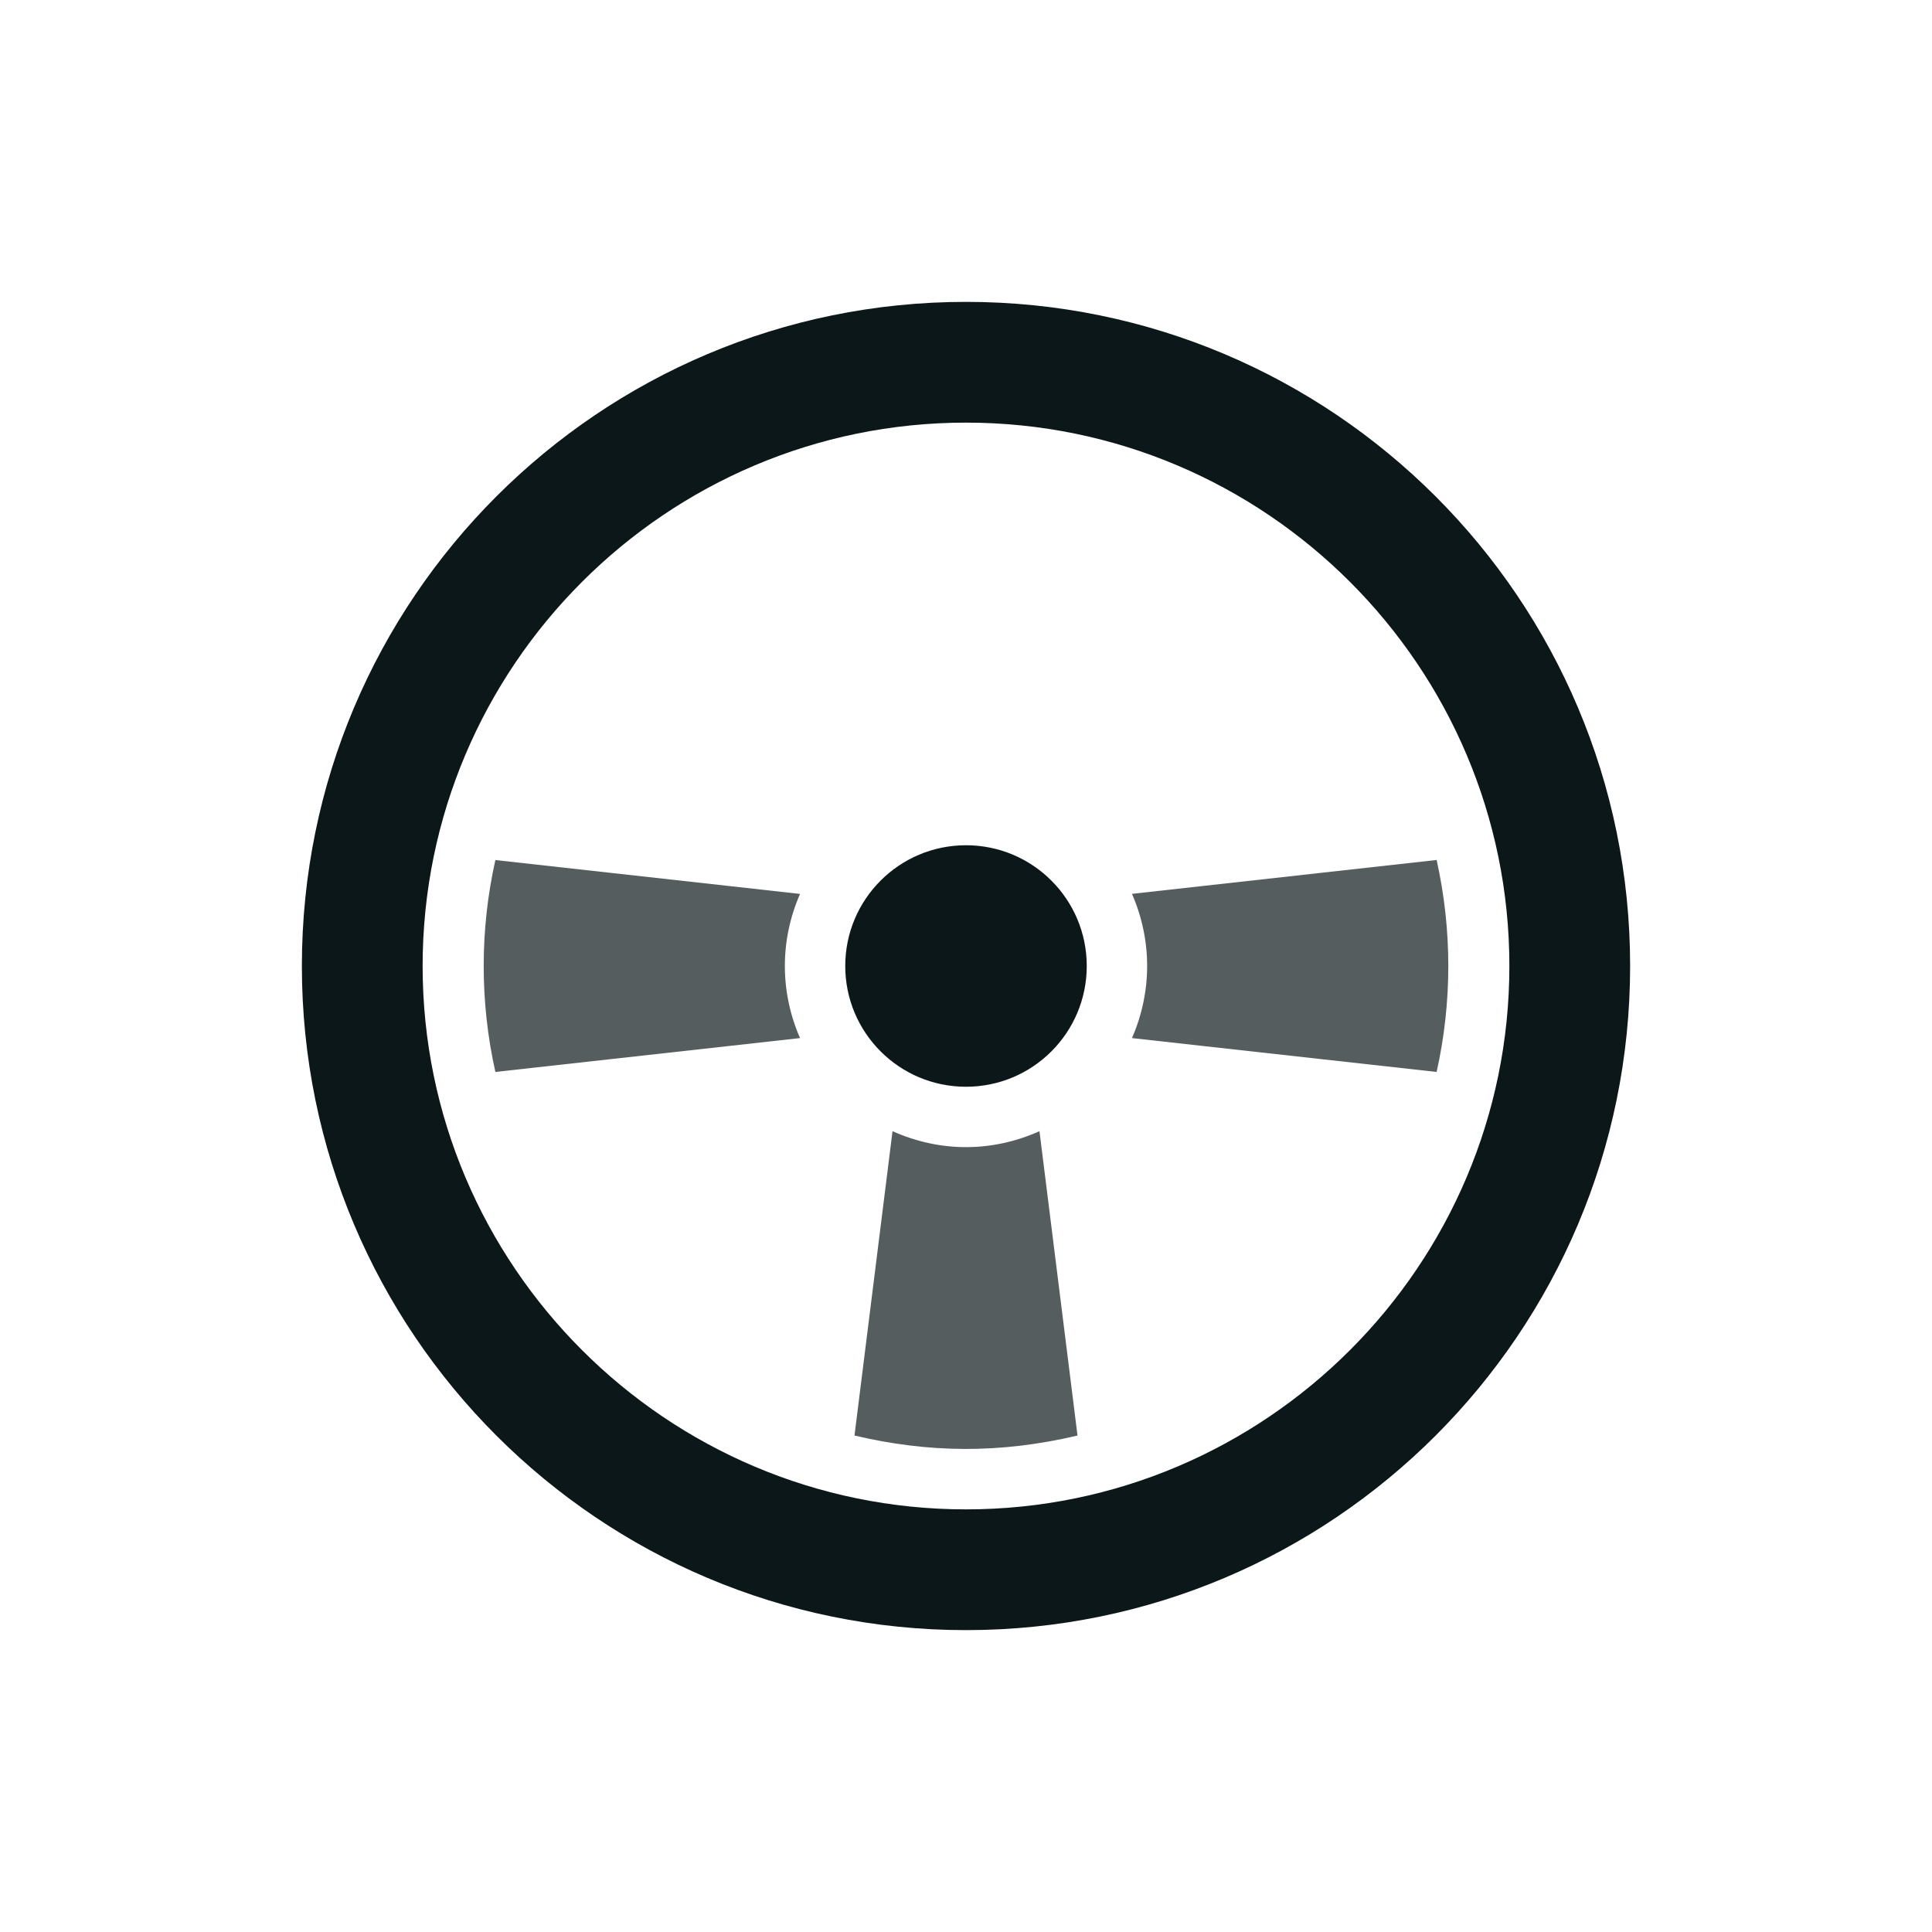
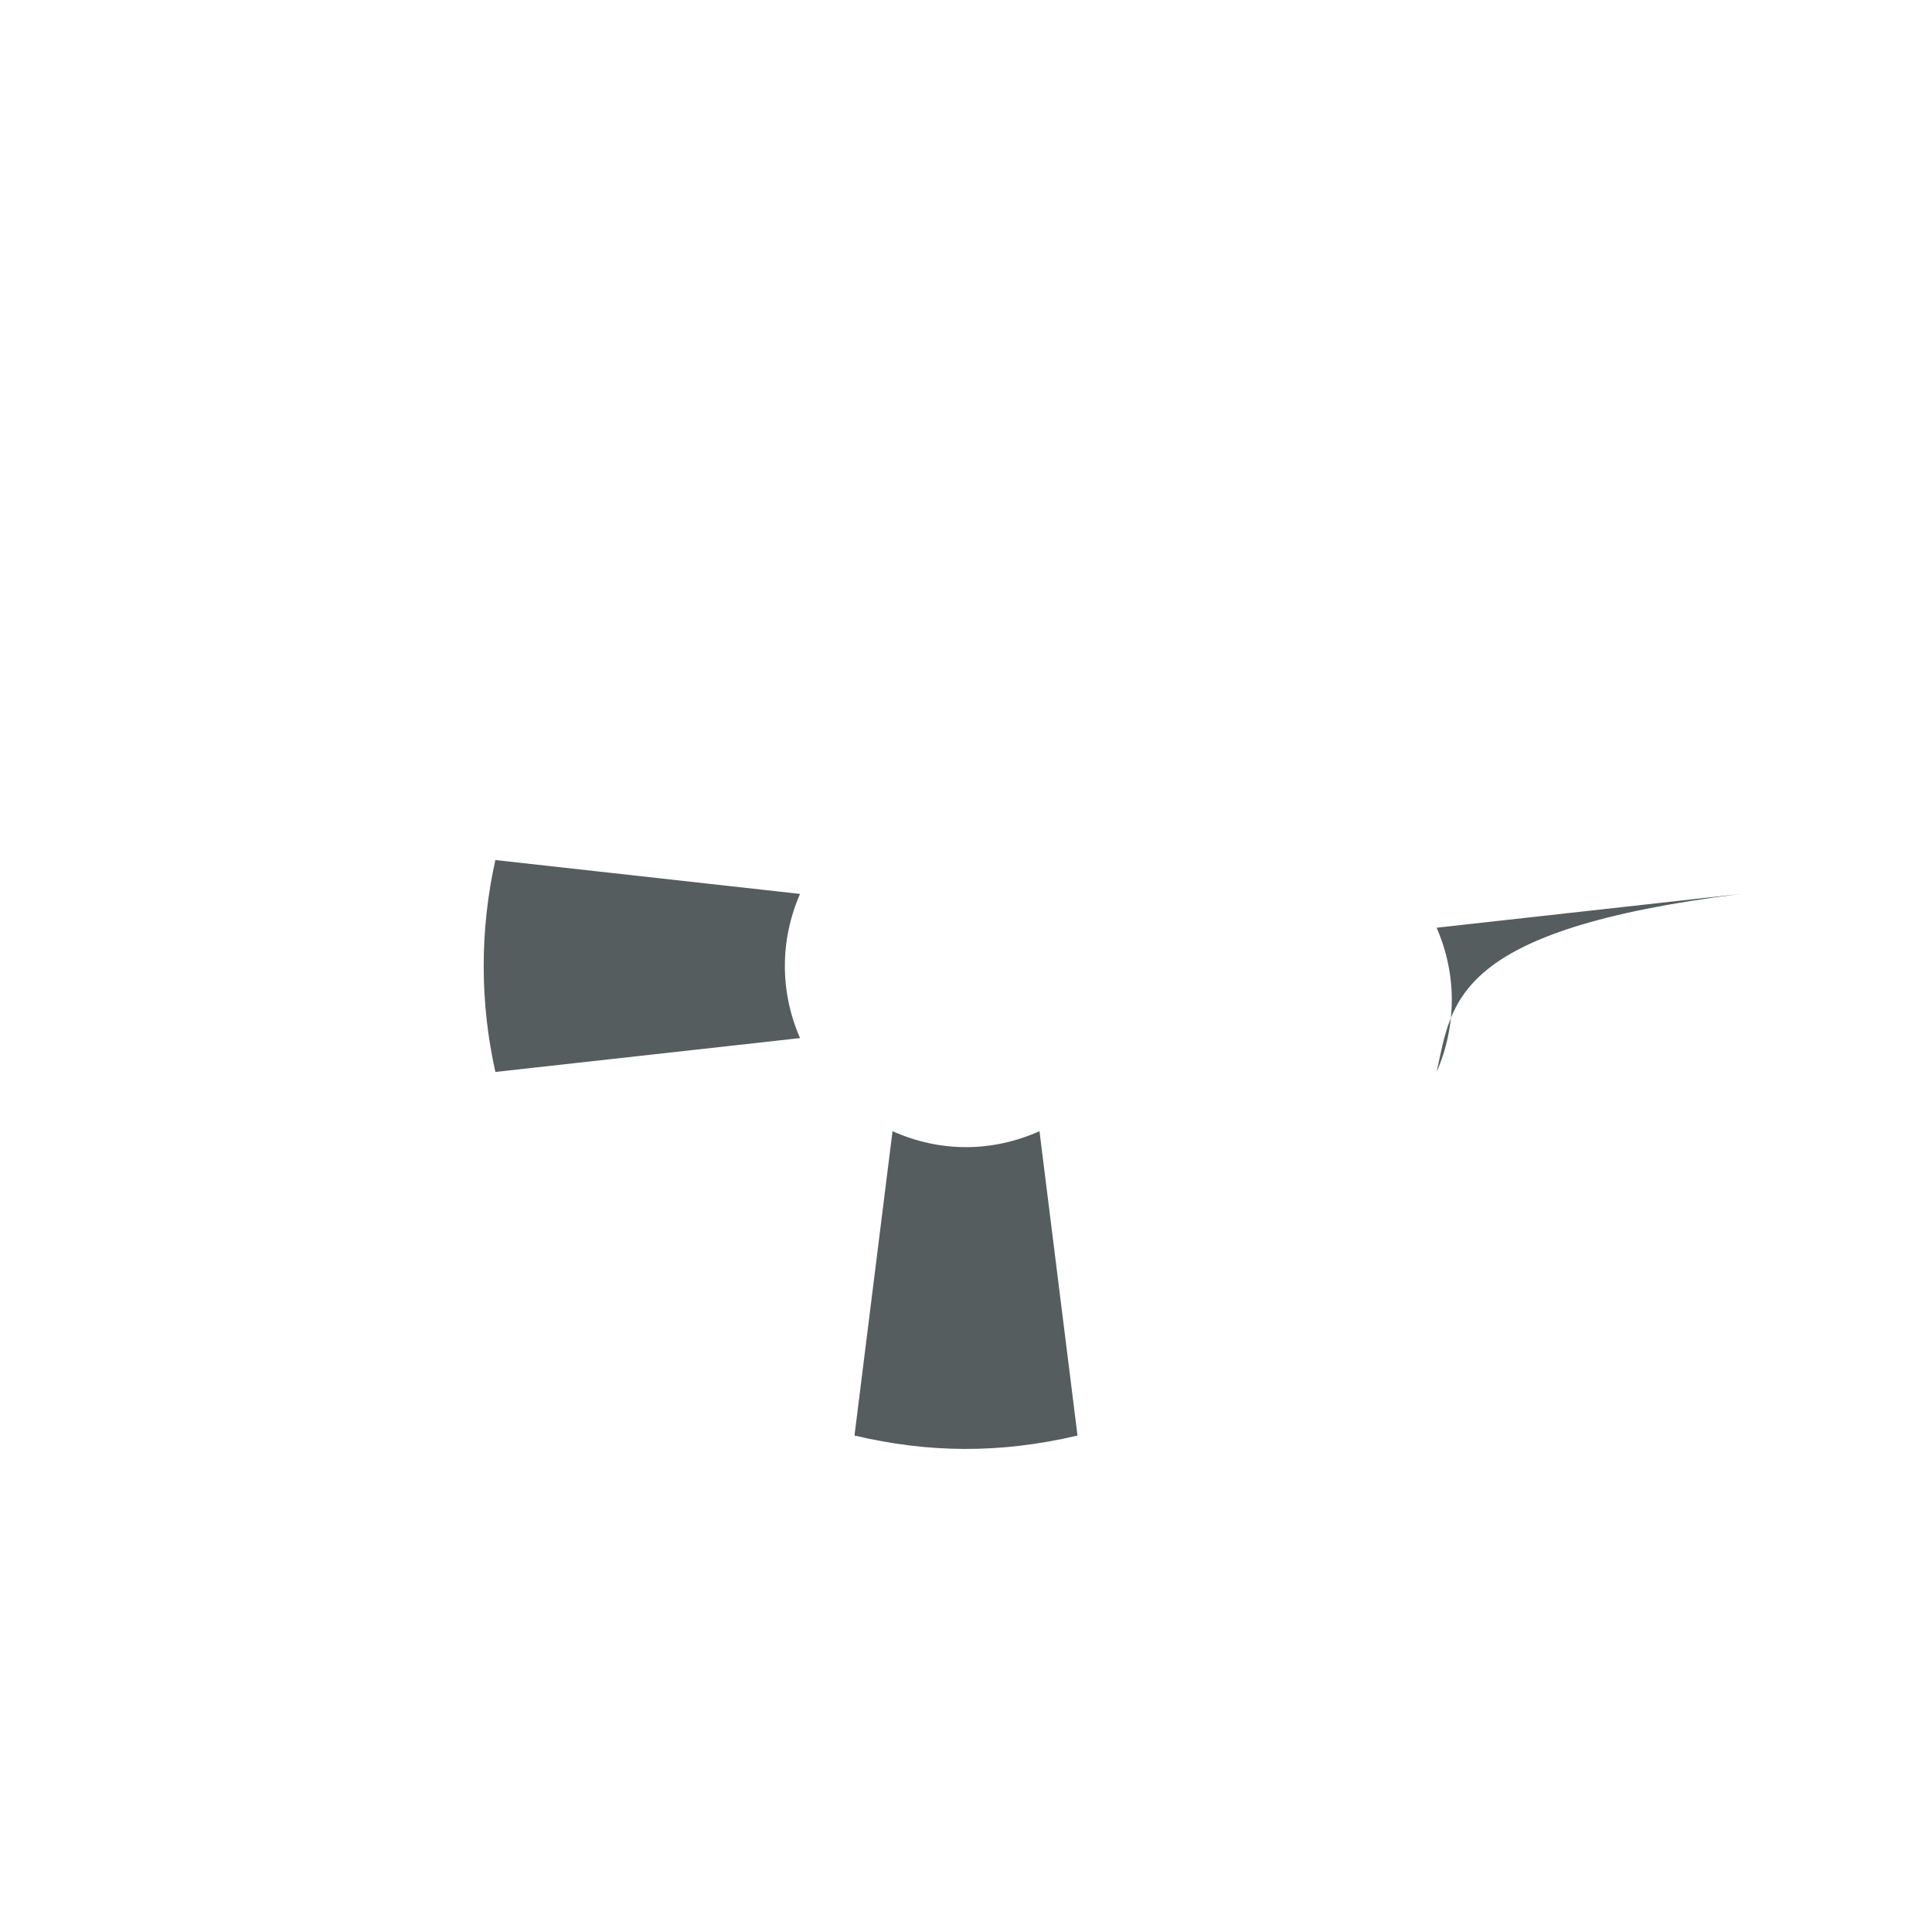
<svg xmlns="http://www.w3.org/2000/svg" version="1.1" id="Uploaded to svgrepo.com" width="800px" height="800px" viewBox="0 0 32 32" xml:space="preserve">
  <style type="text/css">
	.duotone_twee{fill:#555D5E;}
	.duotone_een{fill:#0B1719;}
	.st0{fill:#FFF9F9;}
	.st1{fill:#808080;}
</style>
  <g>
-     <path class="duotone_twee" d="M23.795,17.755l-5.046-0.561c0.335-0.768,0.335-1.621,0-2.389l5.046-0.561   C24.053,15.4,24.053,16.6,23.795,17.755z M14.783,18.736l-0.63,5.041c1.222,0.288,2.404,0.304,3.694,0l-0.63-5.041   C16.449,19.08,15.588,19.096,14.783,18.736z M13.251,14.806l-5.046-0.561c-0.258,1.155-0.258,2.354,0,3.51l5.046-0.561   C12.916,16.426,12.916,15.574,13.251,14.806z" />
-     <path class="duotone_een" d="M18,16c0,1.105-0.895,2-2,2c-1.105,0-2-0.895-2-2c0-1.105,0.895-2,2-2C17.105,14,18,14.895,18,16z    M16,7c-4.963,0-9,4.037-9,9s4.037,9,9,9s9-4.037,9-9S20.963,7,16,7 M16,5c6.075,0,11,4.925,11,11s-4.925,11-11,11S5,22.075,5,16   S9.925,5,16,5L16,5z" />
+     <path class="duotone_twee" d="M23.795,17.755c0.335-0.768,0.335-1.621,0-2.389l5.046-0.561   C24.053,15.4,24.053,16.6,23.795,17.755z M14.783,18.736l-0.63,5.041c1.222,0.288,2.404,0.304,3.694,0l-0.63-5.041   C16.449,19.08,15.588,19.096,14.783,18.736z M13.251,14.806l-5.046-0.561c-0.258,1.155-0.258,2.354,0,3.51l5.046-0.561   C12.916,16.426,12.916,15.574,13.251,14.806z" />
  </g>
</svg>